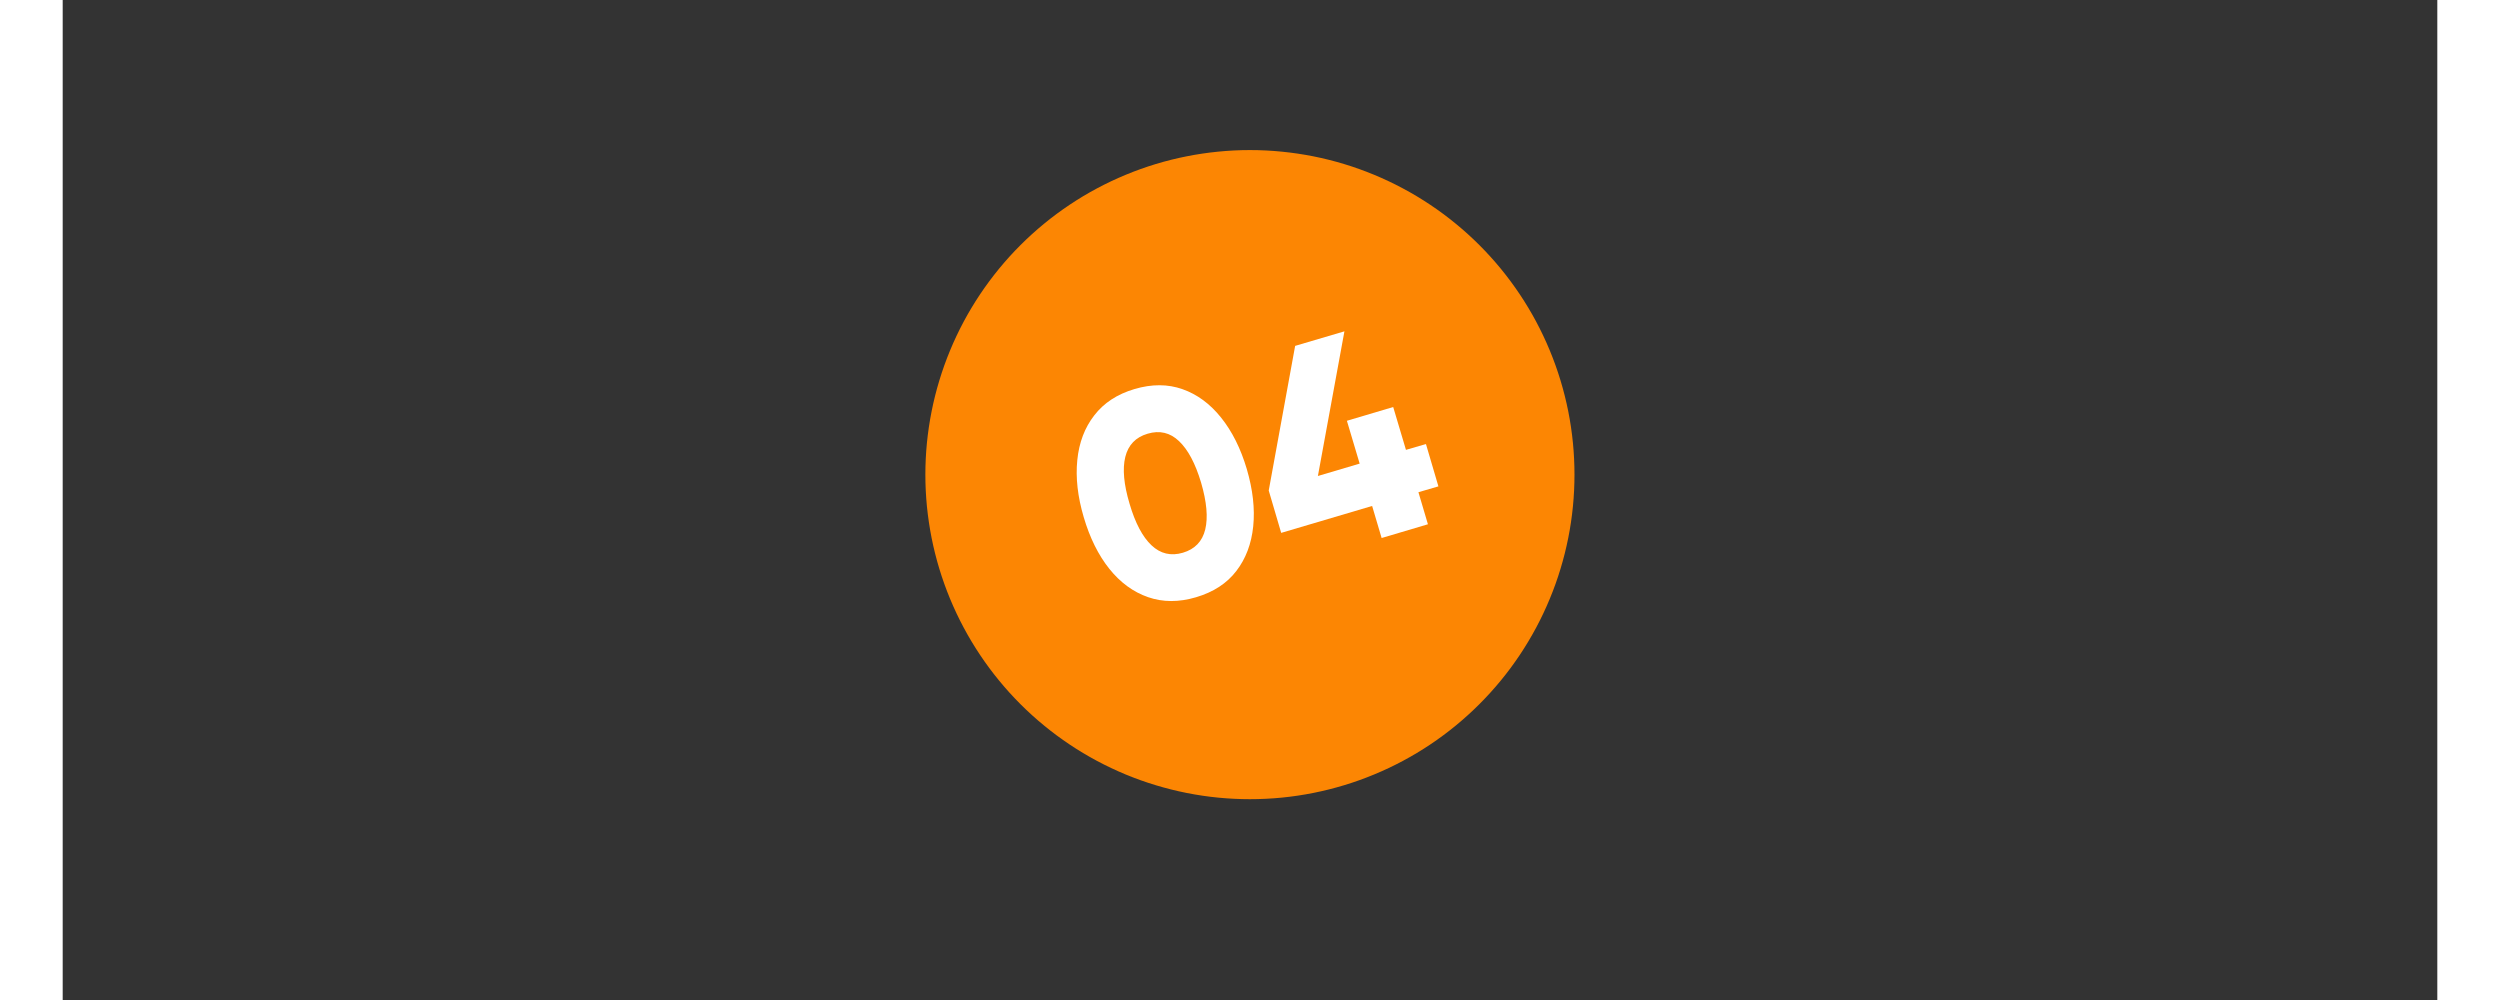
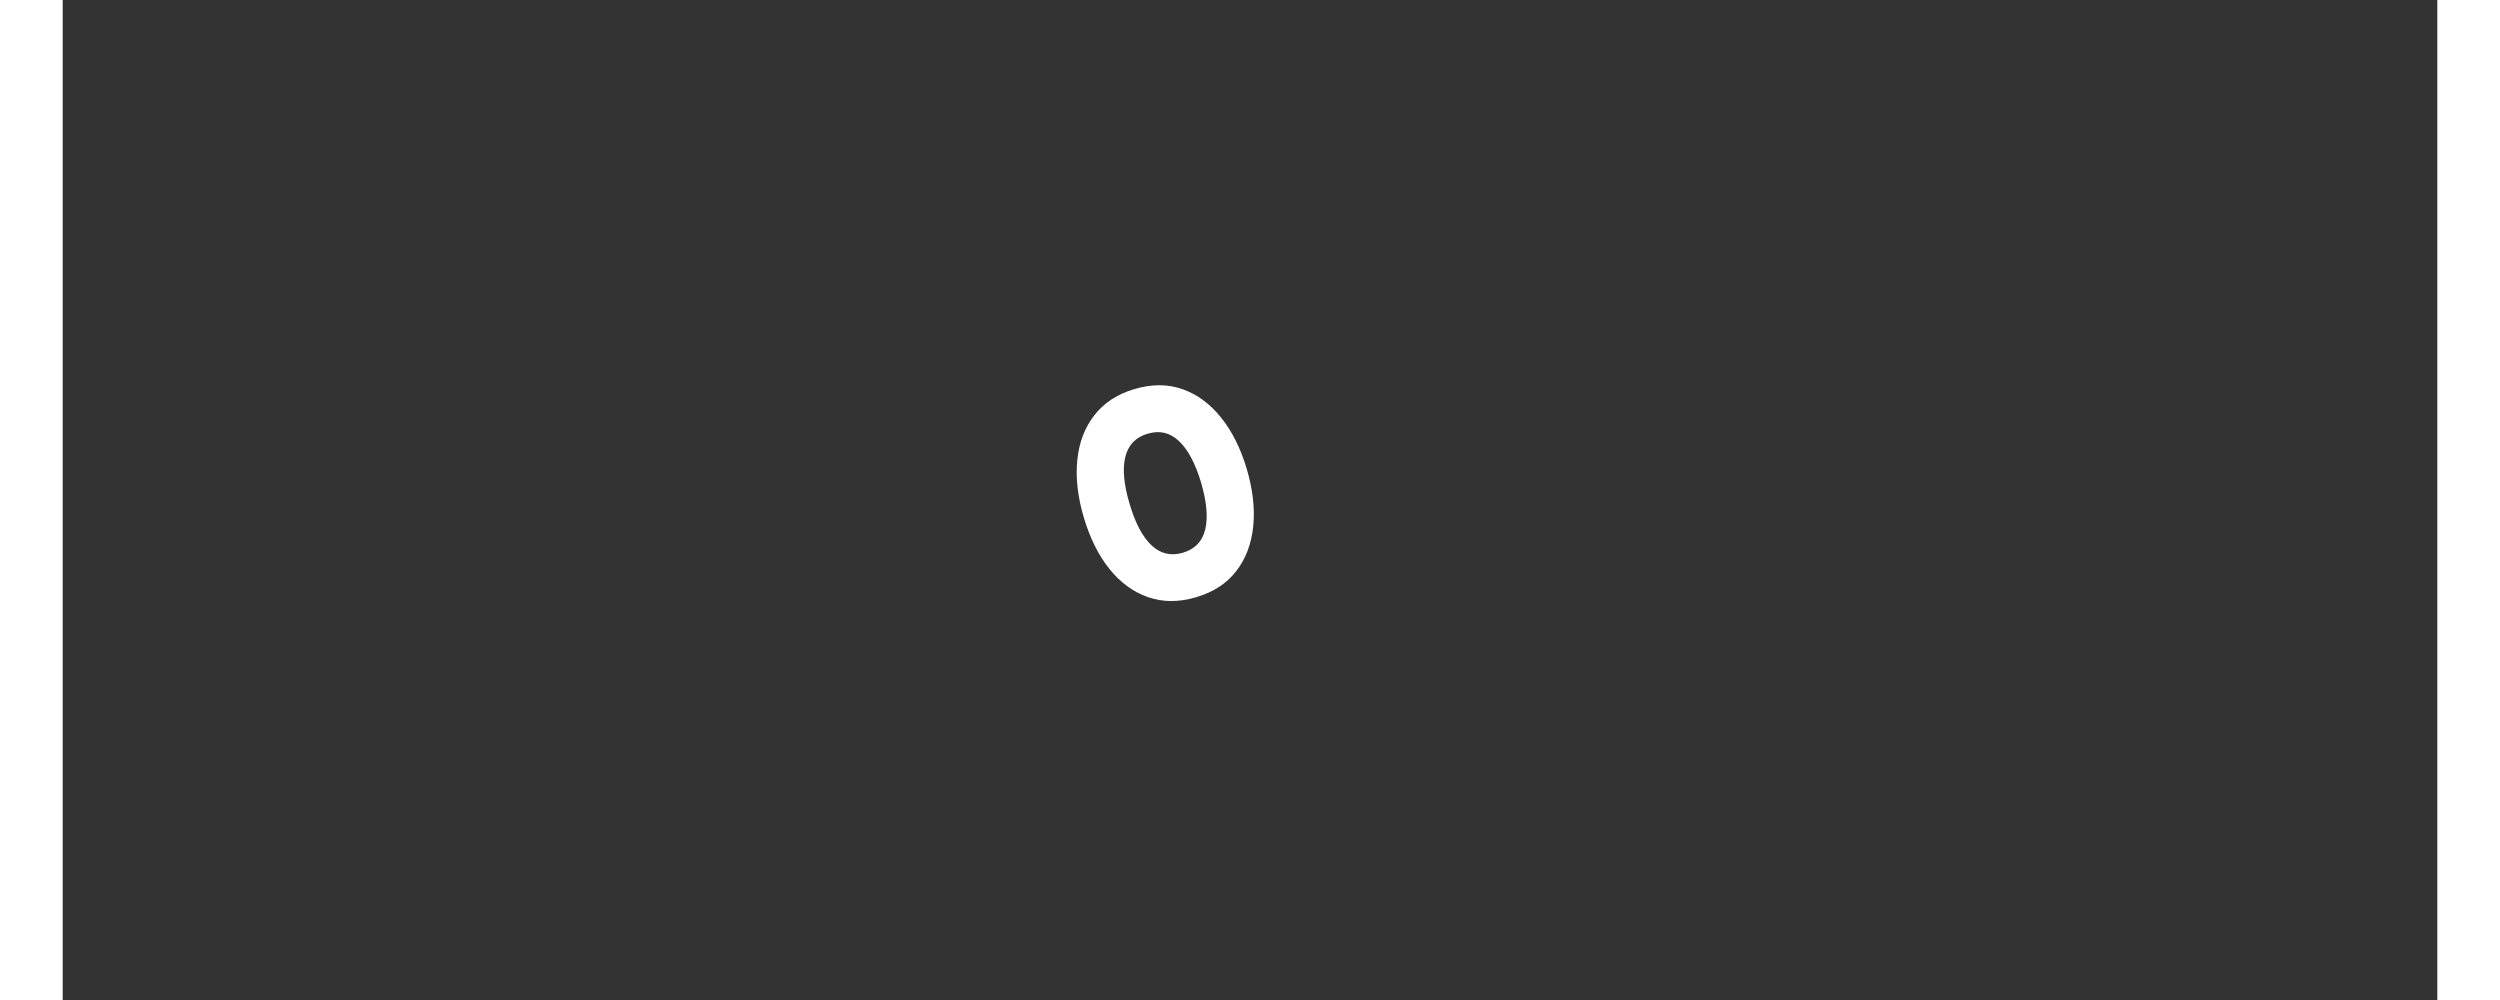
<svg xmlns="http://www.w3.org/2000/svg" width="500" zoomAndPan="magnify" viewBox="0 0 375 157.92" height="200" preserveAspectRatio="xMidYMid meet">
  <rect x="0" y="0" width="375" height="157.92" fill="#333333" stroke="none" />
  <defs>
    <g />
  </defs>
-   <path fill="#fc8603" d="M 223.73 38.711 C 224.918 39.898 226.043 41.141 227.109 42.438 C 228.172 43.738 229.172 45.082 230.105 46.48 C 231.039 47.875 231.898 49.312 232.691 50.793 C 233.48 52.273 234.199 53.789 234.84 55.34 C 235.484 56.891 236.047 58.469 236.535 60.074 C 237.023 61.684 237.43 63.309 237.758 64.953 C 238.086 66.602 238.332 68.258 238.496 69.93 C 238.66 71.602 238.742 73.273 238.742 74.953 C 238.742 76.633 238.66 78.309 238.496 79.977 C 238.332 81.648 238.086 83.305 237.758 84.953 C 237.43 86.598 237.023 88.227 236.535 89.832 C 236.051 91.438 235.484 93.016 234.84 94.566 C 234.199 96.117 233.484 97.633 232.691 99.113 C 231.898 100.594 231.039 102.031 230.105 103.43 C 229.172 104.824 228.176 106.172 227.109 107.469 C 226.043 108.766 224.918 110.008 223.73 111.195 C 222.543 112.383 221.301 113.508 220.004 114.574 C 218.707 115.641 217.359 116.637 215.965 117.57 C 214.57 118.504 213.133 119.363 211.652 120.156 C 210.172 120.949 208.656 121.664 207.105 122.305 C 205.555 122.949 203.973 123.516 202.367 124 C 200.762 124.488 199.137 124.895 197.488 125.223 C 195.844 125.551 194.184 125.797 192.516 125.961 C 190.844 126.125 189.168 126.207 187.488 126.207 C 185.812 126.207 184.137 126.125 182.465 125.961 C 180.797 125.797 179.137 125.551 177.492 125.223 C 175.844 124.895 174.219 124.488 172.613 124 C 171.004 123.516 169.426 122.949 167.875 122.309 C 166.324 121.664 164.809 120.949 163.328 120.156 C 161.848 119.367 160.41 118.504 159.016 117.57 C 157.617 116.637 156.273 115.641 154.977 114.574 C 153.676 113.512 152.434 112.383 151.246 111.195 C 150.062 110.012 148.934 108.77 147.871 107.469 C 146.805 106.172 145.805 104.824 144.875 103.43 C 143.941 102.035 143.078 100.598 142.289 99.117 C 141.496 97.637 140.781 96.121 140.137 94.57 C 139.496 93.02 138.93 91.441 138.441 89.832 C 137.957 88.227 137.547 86.602 137.219 84.953 C 136.895 83.309 136.648 81.648 136.48 79.98 C 136.316 78.309 136.234 76.633 136.234 74.957 C 136.234 73.277 136.316 71.602 136.48 69.934 C 136.648 68.262 136.891 66.602 137.219 64.957 C 137.547 63.309 137.953 61.684 138.441 60.078 C 138.93 58.473 139.492 56.891 140.137 55.34 C 140.777 53.789 141.496 52.273 142.285 50.793 C 143.078 49.312 143.941 47.875 144.871 46.48 C 145.805 45.086 146.805 43.738 147.867 42.441 C 148.934 41.145 150.059 39.898 151.246 38.715 C 152.434 37.527 153.676 36.398 154.973 35.336 C 156.27 34.27 157.617 33.273 159.012 32.34 C 160.41 31.406 161.848 30.543 163.328 29.754 C 164.809 28.961 166.324 28.246 167.875 27.602 C 169.426 26.961 171.004 26.395 172.609 25.906 C 174.215 25.422 175.844 25.012 177.488 24.688 C 179.137 24.359 180.793 24.113 182.465 23.949 C 184.137 23.781 185.809 23.699 187.488 23.699 C 189.168 23.699 190.84 23.781 192.512 23.949 C 194.184 24.113 195.84 24.359 197.488 24.684 C 199.133 25.012 200.762 25.422 202.367 25.906 C 203.973 26.395 205.551 26.961 207.102 27.602 C 208.652 28.246 210.168 28.961 211.648 29.754 C 213.129 30.543 214.566 31.406 215.965 32.34 C 217.359 33.27 218.707 34.27 220.004 35.336 C 221.301 36.398 222.543 37.523 223.73 38.711 Z M 223.73 38.711 " fill-opacity="1" fill-rule="nonzero" />
  <g fill="#ffffff" fill-opacity="1">
    <g transform="translate(164.571, 97.896)">
      <g>
        <path d="M 14.406 -3.578 C 11.695 -2.773 9.172 -2.781 6.828 -3.594 C 4.492 -4.406 2.457 -5.895 0.719 -8.062 C -1.02 -10.238 -2.367 -12.957 -3.328 -16.219 C -4.285 -19.457 -4.625 -22.461 -4.344 -25.234 C -4.07 -28.004 -3.176 -30.363 -1.656 -32.312 C -0.145 -34.27 1.961 -35.648 4.672 -36.453 C 7.422 -37.266 9.953 -37.258 12.266 -36.438 C 14.586 -35.625 16.617 -34.129 18.359 -31.953 C 20.109 -29.773 21.461 -27.066 22.422 -23.828 C 23.379 -20.566 23.719 -17.551 23.438 -14.781 C 23.156 -12.02 22.266 -9.664 20.766 -7.719 C 19.273 -5.77 17.156 -4.391 14.406 -3.578 Z M 12.328 -10.609 C 14.223 -11.172 15.398 -12.395 15.859 -14.281 C 16.316 -16.164 16.098 -18.633 15.203 -21.688 C 14.297 -24.719 13.133 -26.898 11.719 -28.234 C 10.312 -29.578 8.66 -29.969 6.766 -29.406 C 4.879 -28.852 3.703 -27.629 3.234 -25.734 C 2.773 -23.848 3 -21.391 3.906 -18.359 C 4.801 -15.305 5.957 -13.113 7.375 -11.781 C 8.789 -10.445 10.441 -10.055 12.328 -10.609 Z M 12.328 -10.609 " />
      </g>
    </g>
  </g>
  <g fill="#ffffff" fill-opacity="1">
    <g transform="translate(193.02, 89.48)">
      <g>
-         <path d="M 22.266 -19.359 L 24.234 -12.672 L 21.078 -11.75 L 22.578 -6.688 L 15.266 -4.516 L 13.766 -9.578 L -0.594 -5.328 L -2.562 -12.016 L 1.609 -34.859 L 9.391 -37.156 L 5.203 -14.312 L 11.797 -16.266 L 9.781 -23.031 L 17.094 -25.203 L 19.109 -18.438 Z M 22.266 -19.359 " />
-       </g>
+         </g>
    </g>
  </g>
</svg>